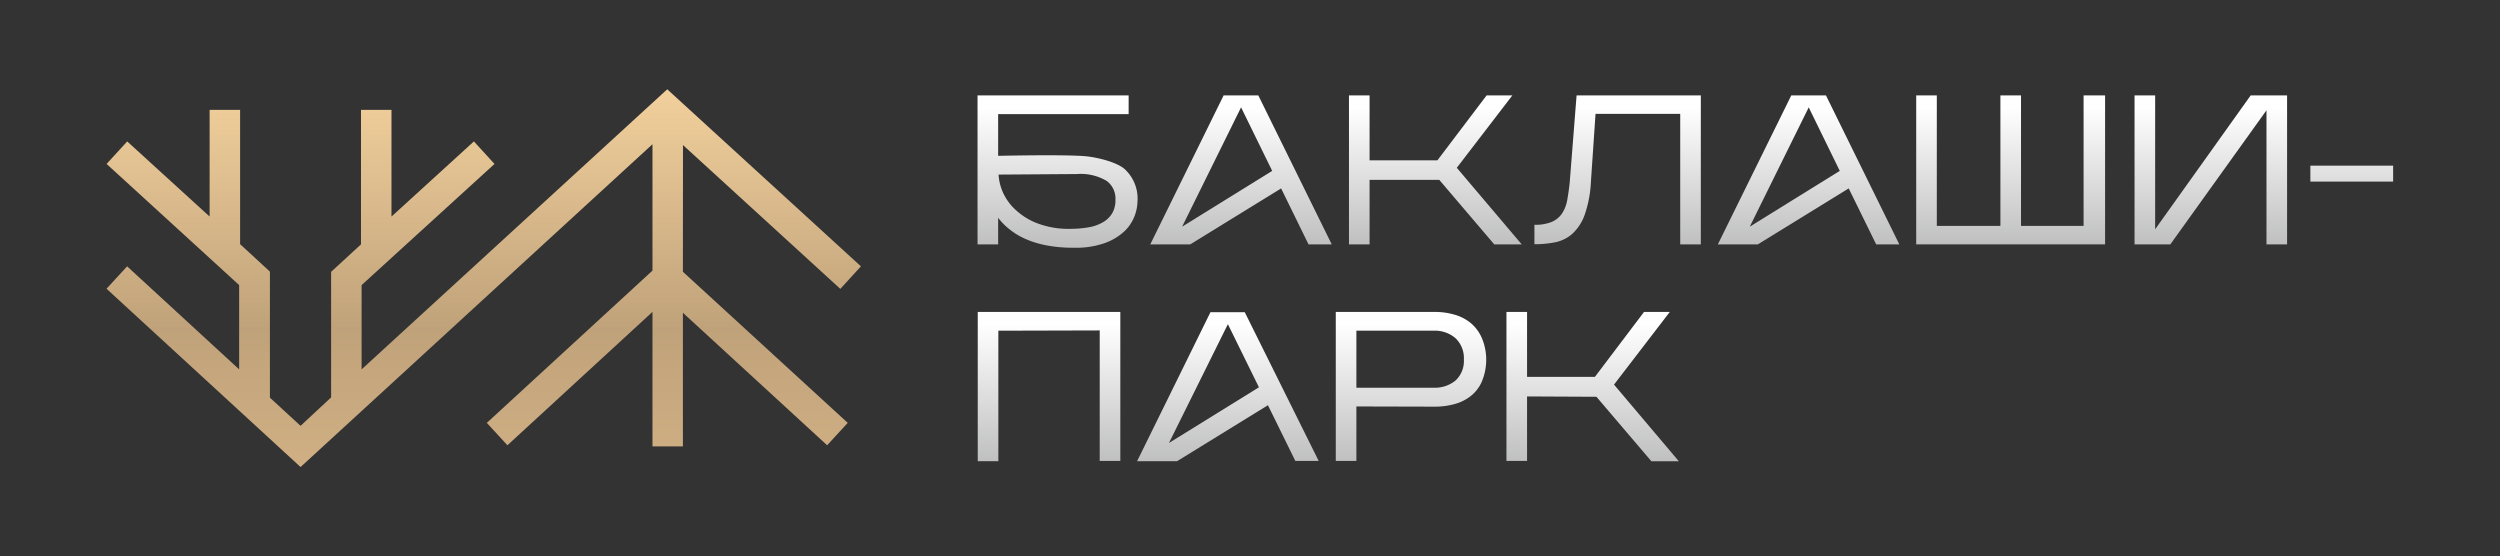
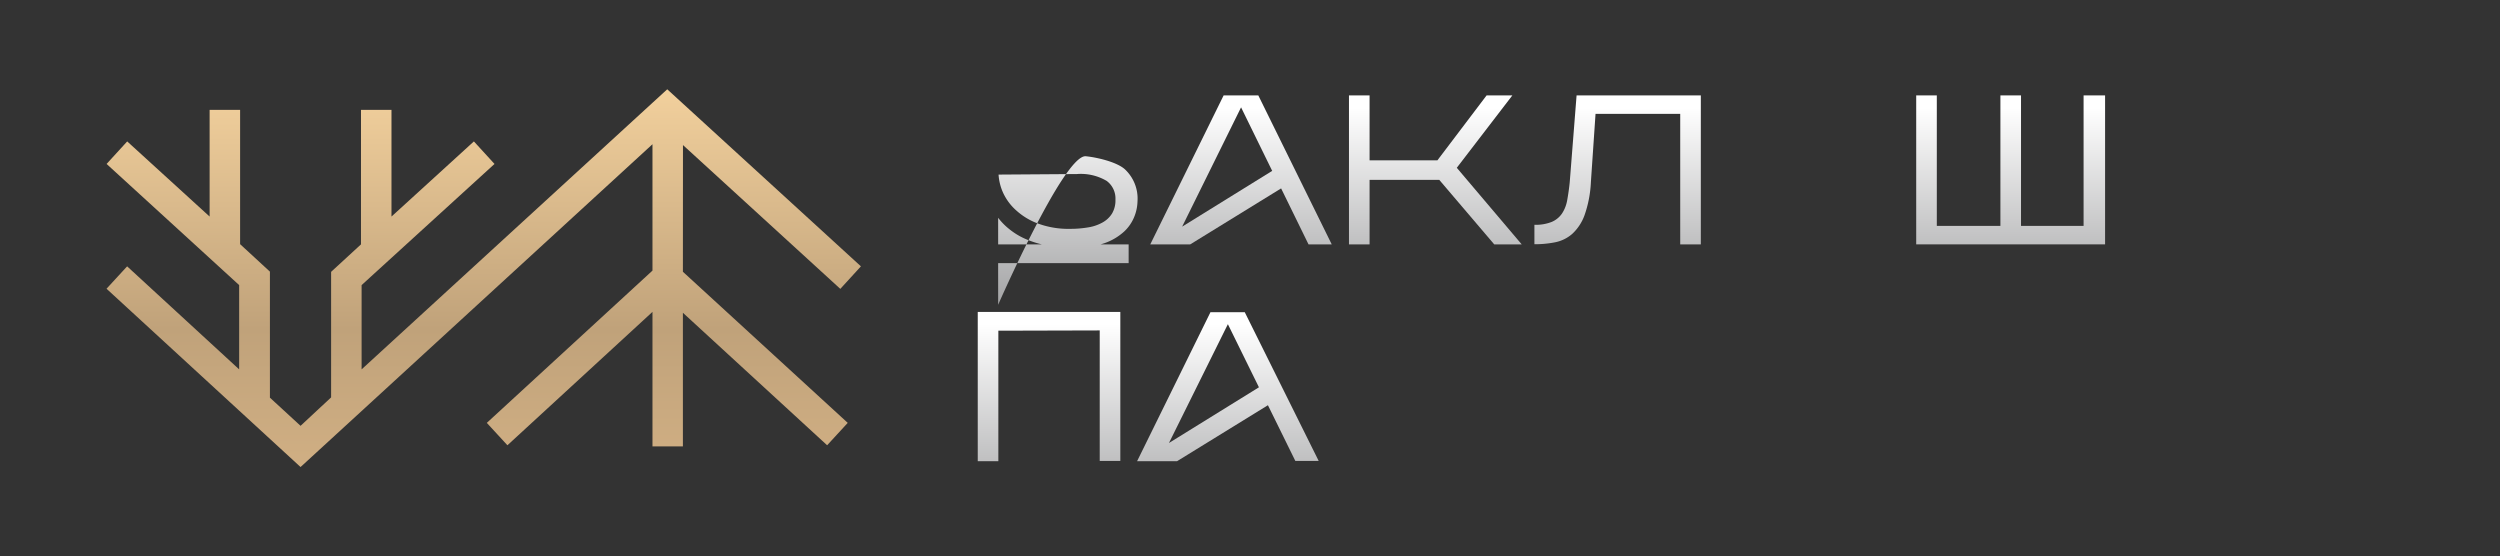
<svg xmlns="http://www.w3.org/2000/svg" xmlns:xlink="http://www.w3.org/1999/xlink" id="Слой_1" data-name="Слой 1" viewBox="0 0 364 81">
  <rect x="0" y="0" width="364" height="81" fill="#333333" stroke="none" />
  <defs>
    <style>.cls-1{fill:url(#Черно-белый_2);}.cls-2{fill:url(#Черно-белый_2-2);}.cls-3{fill:url(#Черно-белый_2-3);}.cls-4{fill:url(#Черно-белый_2-4);}.cls-5{fill:url(#Черно-белый_2-5);}.cls-6{fill:url(#Черно-белый_2-6);}.cls-7{fill:url(#Черно-белый_2-7);}.cls-8{fill:url(#Черно-белый_2-8);}.cls-9{fill:url(#Черно-белый_2-9);}.cls-10{fill:url(#Черно-белый_2-10);}.cls-11{fill:url(#Черно-белый_2-11);}.cls-12{fill:url(#Черно-белый_2-12);}.cls-13{fill-rule:evenodd;fill:url(#Безымянный_градиент_6);}</style>
    <linearGradient id="Черно-белый_2" x1="153.97" y1="15.64" x2="153.97" y2="95.79" gradientUnits="userSpaceOnUse">
      <stop offset="0" stop-color="#fff" />
      <stop offset="1" stop-color="#000105" />
    </linearGradient>
    <linearGradient id="Черно-белый_2-2" x1="180.69" y1="15.64" x2="180.69" y2="95.79" xlink:href="#Черно-белый_2" />
    <linearGradient id="Черно-белый_2-3" x1="208.97" y1="15.64" x2="208.97" y2="95.79" xlink:href="#Черно-белый_2" />
    <linearGradient id="Черно-белый_2-4" x1="235.53" y1="15.64" x2="235.53" y2="95.79" xlink:href="#Черно-белый_2" />
    <linearGradient id="Черно-белый_2-5" x1="263.33" y1="15.64" x2="263.33" y2="95.79" xlink:href="#Черно-белый_2" />
    <linearGradient id="Черно-белый_2-6" x1="292.76" y1="15.64" x2="292.76" y2="95.79" xlink:href="#Черно-белый_2" />
    <linearGradient id="Черно-белый_2-7" x1="321.91" y1="15.64" x2="321.91" y2="95.79" xlink:href="#Черно-белый_2" />
    <linearGradient id="Черно-белый_2-8" x1="342.41" y1="15.64" x2="342.41" y2="95.79" xlink:href="#Черно-белый_2" />
    <linearGradient id="Черно-белый_2-9" x1="152.7" y1="47.17" x2="152.7" y2="127.32" xlink:href="#Черно-белый_2" />
    <linearGradient id="Черно-белый_2-10" x1="178.77" y1="47.17" x2="178.77" y2="127.32" xlink:href="#Черно-белый_2" />
    <linearGradient id="Черно-белый_2-11" x1="205.41" y1="47.17" x2="205.41" y2="127.32" xlink:href="#Черно-белый_2" />
    <linearGradient id="Черно-белый_2-12" x1="231.89" y1="47.17" x2="231.89" y2="127.32" xlink:href="#Черно-белый_2" />
    <linearGradient id="Безымянный_градиент_6" x1="70.45" y1="11.57" x2="70.45" y2="109.78" gradientUnits="userSpaceOnUse">
      <stop offset="0" stop-color="#f4d29e" />
      <stop offset="0.37" stop-color="#c0a27a" />
      <stop offset="1" stop-color="#f2ca97" />
    </linearGradient>
  </defs>
  <title>лого веб</title>
-   <path class="cls-1" d="M158.09,22.75c1.48.14,4.38.78,5.64,1.85a5.83,5.83,0,0,1,1.89,4.72,6.35,6.35,0,0,1-.44,2.17,6,6,0,0,1-1.48,2.2,8.27,8.27,0,0,1-2.84,1.7,12.51,12.51,0,0,1-4.47.68,20.55,20.55,0,0,1-4-.34,14,14,0,0,1-3.08-.94,10.21,10.21,0,0,1-2.32-1.4,9.4,9.4,0,0,1-1.66-1.68v3.87h-3V13.89h22l0,2.73h-19v6.07S154.92,22.47,158.09,22.75Zm-12.7,2.67a7.51,7.51,0,0,0,.68,2.69A7.8,7.8,0,0,0,148,30.67a9.62,9.62,0,0,0,3.19,1.9,12.8,12.8,0,0,0,4.63.75,15.46,15.46,0,0,0,2.66-.22,6.29,6.29,0,0,0,2.09-.73,3.73,3.73,0,0,0,1.36-1.31,3.77,3.77,0,0,0,.48-2,3.19,3.19,0,0,0-1.28-2.72,7.41,7.41,0,0,0-4.32-1Z" />
+   <path class="cls-1" d="M158.09,22.75c1.48.14,4.38.78,5.64,1.85a5.83,5.83,0,0,1,1.89,4.72,6.35,6.35,0,0,1-.44,2.17,6,6,0,0,1-1.48,2.2,8.27,8.27,0,0,1-2.84,1.7,12.51,12.51,0,0,1-4.47.68,20.55,20.55,0,0,1-4-.34,14,14,0,0,1-3.08-.94,10.21,10.21,0,0,1-2.32-1.4,9.4,9.4,0,0,1-1.66-1.68v3.87h-3h22l0,2.73h-19v6.07S154.92,22.47,158.09,22.75Zm-12.7,2.67a7.51,7.51,0,0,0,.68,2.69A7.8,7.8,0,0,0,148,30.67a9.62,9.62,0,0,0,3.19,1.9,12.8,12.8,0,0,0,4.63.75,15.46,15.46,0,0,0,2.66-.22,6.29,6.29,0,0,0,2.09-.73,3.73,3.73,0,0,0,1.36-1.31,3.77,3.77,0,0,0,.48-2,3.19,3.19,0,0,0-1.28-2.72,7.41,7.41,0,0,0-4.32-1Z" />
  <path class="cls-2" d="M186.53,27.43,173.3,35.58h-5.82l10.68-21.69h5.05L193.9,35.58h-3.38Zm-5.83-11.8L172.12,33l13.11-8.12Z" />
  <path class="cls-3" d="M199.41,26.19v9.39h-3V13.89h3v9.45h9.88l7.16-9.45h3.75l-8.09,10.54,9.45,11.15h-4l-8-9.39Z" />
  <path class="cls-4" d="M247.64,13.89V35.58h-3v-19H232.31l-.68,10a16.74,16.74,0,0,1-.93,4.78,6.9,6.9,0,0,1-1.8,2.71,5.38,5.38,0,0,1-2.49,1.21,15.1,15.1,0,0,1-3,.28V32.73a6.29,6.29,0,0,0,2.52-.42,3.44,3.44,0,0,0,1.49-1.21,5.1,5.1,0,0,0,.76-1.93c.14-.77.27-1.63.37-2.61l1-12.67Z" />
-   <path class="cls-5" d="M269.17,27.43l-13.23,8.15h-5.82l10.69-21.69h5.05l10.68,21.69h-3.37Zm-5.82-11.8L254.77,33l13.1-8.12Z" />
  <path class="cls-6" d="M306.5,13.89V35.58H279V13.89h3v19h9.26v-19h3v19h9.11v-19Z" />
-   <path class="cls-7" d="M330,16.06,316,35.58h-5.21V13.89h3V33.38l13.91-19.49H333V35.58h-3Z" />
-   <path class="cls-8" d="M348.44,24.12v2.32H336.39V24.12Z" />
  <path class="cls-9" d="M145.36,48.15v19h-3V45.42h20.76V67.11h-3v-19Z" />
  <path class="cls-10" d="M184.61,59l-13.23,8.15h-5.82l10.68-21.69h5L192,67.11H188.6Zm-5.83-11.8L170.2,64.5l13.1-8.11Z" />
-   <path class="cls-11" d="M197.49,59.18v7.93h-3V45.42h14.37a10.09,10.09,0,0,1,3.1.45,6.38,6.38,0,0,1,2.37,1.33,6,6,0,0,1,1.51,2.22,8,8,0,0,1,.55,3.1,8.12,8.12,0,0,1-.62,3,5.41,5.41,0,0,1-1.54,2.07,6.54,6.54,0,0,1-2.33,1.21,10.7,10.7,0,0,1-3,.41Zm0-2.73h11.22a4.75,4.75,0,0,0,3.22-1.05,3.89,3.89,0,0,0,1.21-3.07,4,4,0,0,0-1.21-3.08,4.58,4.58,0,0,0-3.22-1.1H197.49Z" />
-   <path class="cls-12" d="M222.34,57.72v9.39h-3V45.42h3v9.45h9.88l7.15-9.45h3.75L235,56l9.44,11.16h-4l-8-9.39Z" />
  <path class="cls-13" d="M99.44,21.12l22.91,20.94,3-3.28L97.15,13,52.65,53.78V41.51L72,23.87l-3-3.28L57,31.53V16H52.56V35.58l-4.35,4V57.86L43.76,62l-4.46-4.1V39.55l-4.34-4V16H30.52V31.53l-12-10.94-3,3.28,19.3,17.64V53.78l-16.31-15-3,3.26L43.76,68,95,21v18.4L70.88,61.57l3,3.26L95,45.41V65h4.43V45.54l21,19.29,3-3.26-24-22Z" />
</svg>